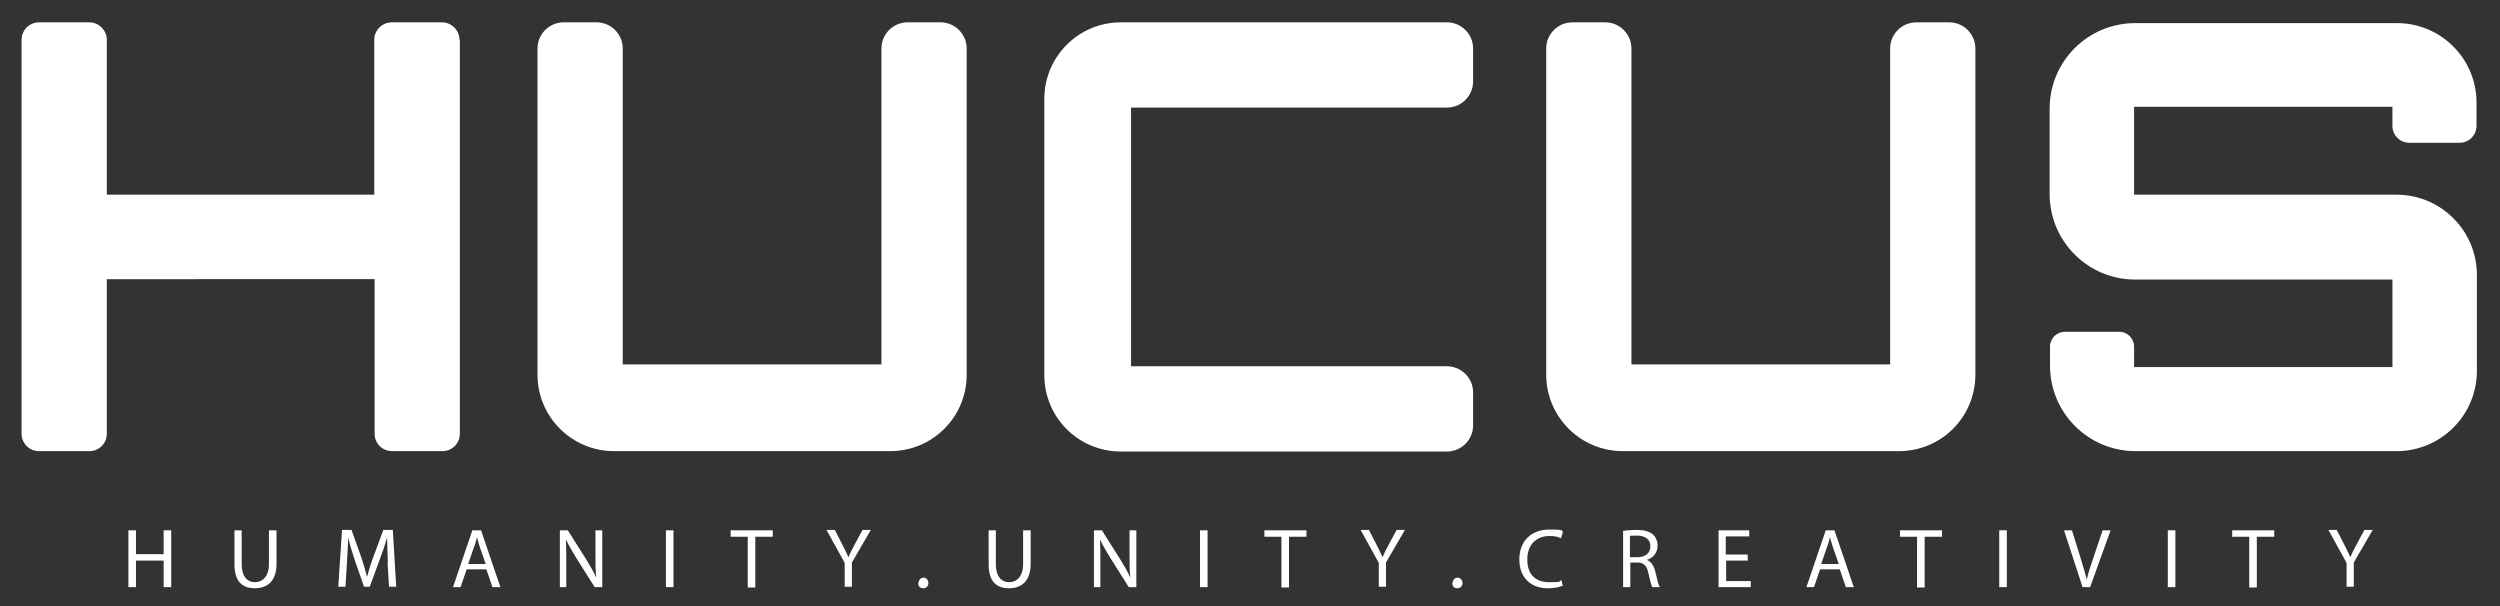
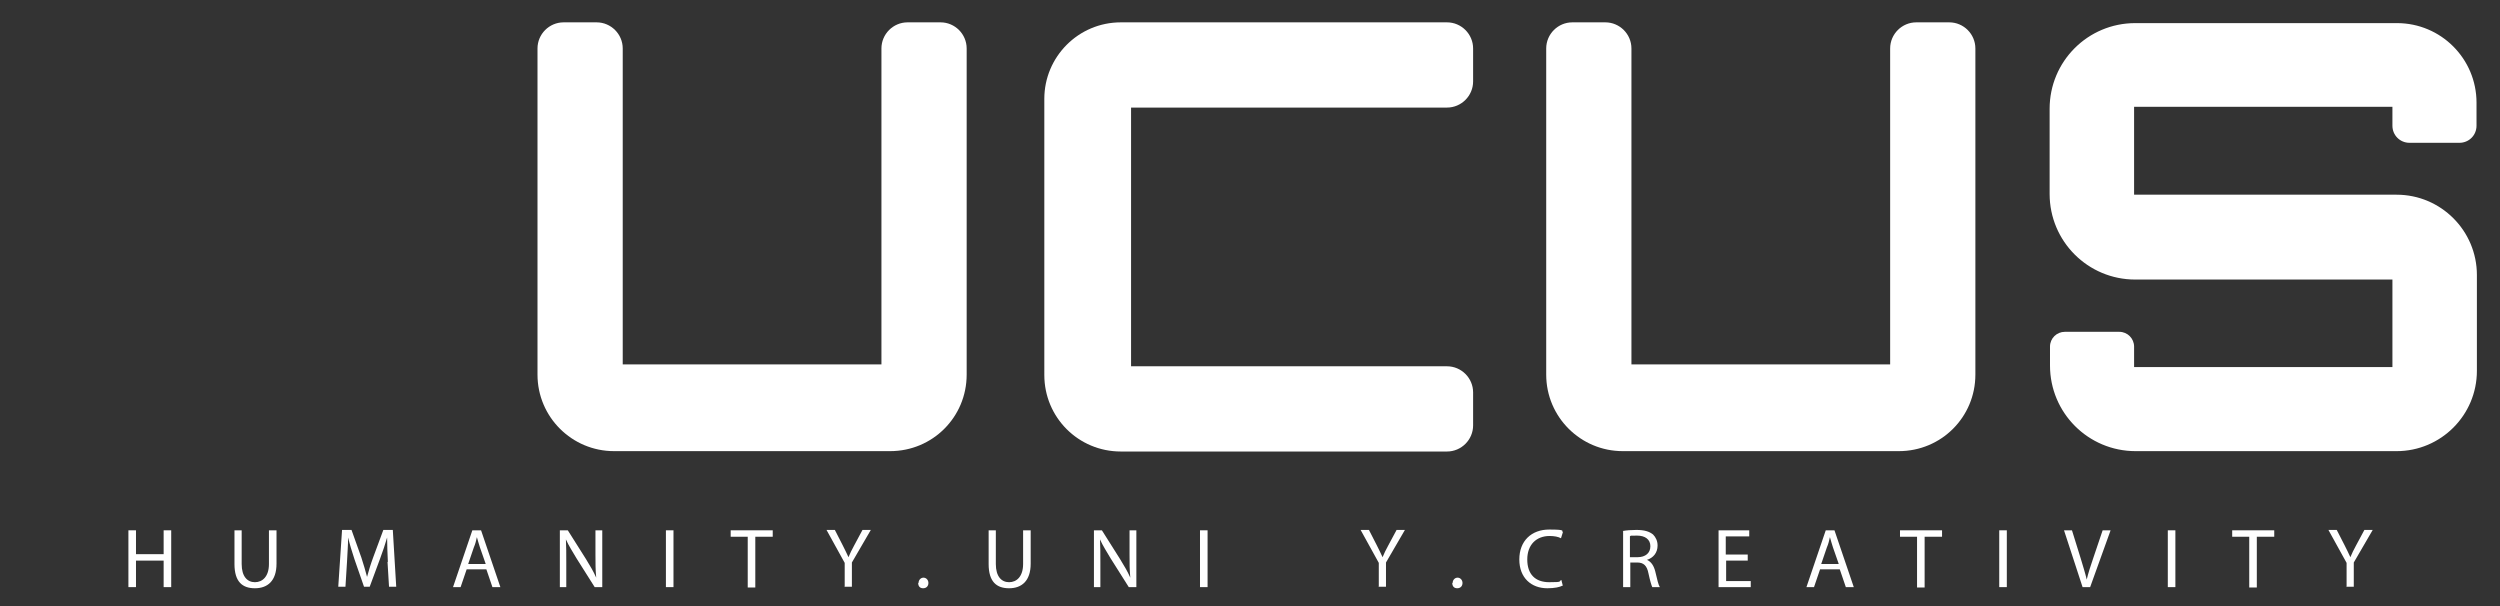
<svg xmlns="http://www.w3.org/2000/svg" id="_Шар_1" data-name="Шар_1" version="1.1" viewBox="0 0 660 160">
  <rect x="0" y="0" width="660" height="160" fill="#333333" stroke="none" />
  <defs>
    <style>
      .st0 {
        fill: #fff;
      }
    </style>
  </defs>
  <path class="st0" d="M653.8,26.9v6.3c0,2.5-2,4.5-4.5,4.5h-13.2c-2.5,0-4.5-2-4.5-4.5v-5h-68.2v23.2h69.3c11.7,0,21.2,9.5,21.2,21.2v25.3c0,11.7-9.5,21.2-21.2,21.2h-68.9c-12.5,0-22.6-10.1-22.6-22.6v-5c0-2.2,1.8-3.9,3.9-3.9h14.4c2.2,0,3.9,1.8,3.9,3.9v5.4h68.2v-23.1h-67.9c-12.5,0-22.6-10.1-22.6-22.6v-22.5c0-12.5,10.1-22.6,22.6-22.6h69.1c11.6,0,21,9.4,21,21Z" />
  <g>
    <path class="st0" d="M35.9,140v6.3h7.3v-6.3h2v15h-2v-7h-7.3v7h-2v-15h2Z" />
    <path class="st0" d="M63.8,140v8.9c0,3.3,1.5,4.8,3.5,4.8s3.7-1.5,3.7-4.8v-8.9h2v8.8c0,4.6-2.4,6.5-5.7,6.5s-5.4-1.7-5.4-6.4v-8.9h2Z" />
    <path class="st0" d="M102.4,148.4c-.1-2.1-.2-4.6-.2-6.5h0c-.5,1.7-1.1,3.6-1.9,5.7l-2.7,7.3h-1.5l-2.5-7.2c-.7-2.1-1.3-4.1-1.7-5.8h0c0,1.9-.2,4.4-.3,6.6l-.4,6.4h-1.9l1-15h2.5l2.6,7.3c.6,1.9,1.1,3.5,1.5,5.1h0c.4-1.5.9-3.2,1.6-5.1l2.7-7.3h2.5l.9,15h-1.9l-.4-6.6Z" />
    <path class="st0" d="M123.2,150.3l-1.6,4.7h-2l5.1-15h2.3l5.1,15h-2.1l-1.6-4.7h-5.3ZM128.2,148.8l-1.5-4.3c-.3-1-.6-1.9-.8-2.7h0c-.2.9-.4,1.8-.8,2.7l-1.5,4.4h4.6Z" />
    <path class="st0" d="M147.8,155v-15h2.1l4.8,7.6c1.1,1.8,2,3.3,2.7,4.9h0c-.2-2-.2-3.9-.2-6.2v-6.3h1.8v15h-2l-4.8-7.6c-1-1.7-2.1-3.4-2.8-5h0c.1,1.9.1,3.7.1,6.2v6.4h-1.8Z" />
    <path class="st0" d="M177.8,140v15h-2v-15h2Z" />
    <path class="st0" d="M197.5,141.7h-4.6v-1.7h11.1v1.7h-4.6v13.4h-2v-13.4Z" />
    <path class="st0" d="M223,155v-6.4l-4.8-8.7h2.2l2.1,4.1c.6,1.1,1,2.1,1.5,3.1h0c.4-1,.9-2,1.5-3.1l2.2-4.1h2.2l-5,8.6v6.4h-2Z" />
    <path class="st0" d="M242.5,153.9c0-.8.6-1.4,1.3-1.4s1.3.6,1.3,1.4-.5,1.4-1.4,1.4-1.3-.6-1.3-1.4Z" />
    <path class="st0" d="M262.9,140v8.9c0,3.3,1.5,4.8,3.5,4.8s3.7-1.5,3.7-4.8v-8.9h2v8.8c0,4.6-2.4,6.5-5.7,6.5s-5.4-1.7-5.4-6.4v-8.9h2Z" />
    <path class="st0" d="M288.8,155v-15h2.1l4.8,7.6c1.1,1.8,2,3.3,2.7,4.9h0c-.2-2-.2-3.9-.2-6.2v-6.3h1.8v15h-2l-4.8-7.6c-1-1.7-2.1-3.4-2.8-5h0c.1,1.9.1,3.7.1,6.2v6.4h-1.8Z" />
    <path class="st0" d="M318.8,140v15h-2v-15h2Z" />
-     <path class="st0" d="M338.4,141.7h-4.6v-1.7h11.1v1.7h-4.6v13.4h-2v-13.4Z" />
    <path class="st0" d="M364,155v-6.4l-4.8-8.7h2.2l2.1,4.1c.6,1.1,1,2.1,1.5,3.1h0c.4-1,.9-2,1.5-3.1l2.2-4.1h2.2l-5,8.6v6.4h-2Z" />
    <path class="st0" d="M383.5,153.9c0-.8.6-1.4,1.3-1.4s1.3.6,1.3,1.4-.5,1.4-1.4,1.4-1.3-.6-1.3-1.4Z" />
    <path class="st0" d="M412.5,154.6c-.7.4-2.1.7-4,.7-4.2,0-7.4-2.7-7.4-7.6s3.2-7.9,7.9-7.9,3.1.4,3.6.7l-.5,1.6c-.7-.4-1.8-.6-3-.6-3.5,0-5.9,2.3-5.9,6.2s2.1,6,5.8,6,2.4-.2,3.2-.6l.4,1.6Z" />
    <path class="st0" d="M428.3,140.2c1-.2,2.4-.3,3.7-.3,2.1,0,3.4.4,4.4,1.2.7.7,1.2,1.7,1.2,2.9,0,2-1.2,3.3-2.8,3.8h0c1.1.5,1.8,1.5,2.2,3.1.5,2.1.8,3.5,1.2,4.1h-2c-.2-.4-.6-1.7-1-3.6-.4-2.1-1.3-2.9-3-2.9h-1.8v6.5h-1.9v-14.8ZM430.3,147.1h2c2.1,0,3.4-1.1,3.4-2.9s-1.4-2.8-3.5-2.8-1.6,0-1.9.2v5.5Z" />
    <path class="st0" d="M461.5,148h-5.8v5.4h6.5v1.6h-8.5v-15h8.1v1.6h-6.2v4.8h5.8v1.6Z" />
    <path class="st0" d="M480.5,150.3l-1.6,4.7h-2l5.1-15h2.3l5.1,15h-2.1l-1.6-4.7h-5.3ZM485.4,148.8l-1.5-4.3c-.3-1-.6-1.9-.8-2.7h0c-.2.9-.4,1.8-.8,2.7l-1.5,4.4h4.6Z" />
    <path class="st0" d="M506.2,141.7h-4.6v-1.7h11.1v1.7h-4.6v13.4h-2v-13.4Z" />
    <path class="st0" d="M529.8,140v15h-2v-15h2Z" />
    <path class="st0" d="M549.8,155l-4.9-15h2.1l2.3,7.4c.6,2,1.2,3.9,1.6,5.6h0c.4-1.7,1-3.6,1.7-5.6l2.5-7.4h2.1l-5.4,15h-2.1Z" />
    <path class="st0" d="M574.3,140v15h-2v-15h2Z" />
    <path class="st0" d="M593.9,141.7h-4.6v-1.7h11.1v1.7h-4.6v13.4h-2v-13.4Z" />
    <path class="st0" d="M619.5,155v-6.4l-4.8-8.7h2.2l2.1,4.1c.6,1.1,1,2.1,1.5,3.1h0c.4-1,.9-2,1.5-3.1l2.2-4.1h2.2l-5,8.6v6.4h-2Z" />
  </g>
-   <path class="st0" d="M121.4,10.5v104c0,2.5-2,4.6-4.6,4.6h-13.3c-2.5,0-4.6-2-4.6-4.6v-40.8H28.2v40.8c0,2.5-2,4.6-4.6,4.6h-13.3c-2.5,0-4.6-2-4.6-4.6V10.5c0-2.5,2-4.6,4.6-4.6h13.3c2.5,0,4.6,2.1,4.6,4.6v40.9h70.6V10.5c0-2.5,2.1-4.6,4.6-4.6h13.3c2.5,0,4.6,2.1,4.6,4.6Z" />
  <path class="st0" d="M255.2,12.8v86.1c0,11.2-9,20.2-20.2,20.2h-72.9c-11.1,0-20.2-9-20.2-20.2V12.8c0-3.8,3.1-6.9,6.9-6.9h8.7c3.8,0,6.9,3.1,6.9,6.9v83.4h68.3V12.8c0-3.8,3.1-6.9,6.9-6.9h8.7c3.8,0,6.9,3.1,6.9,6.9Z" />
  <path class="st0" d="M521.5,12.8v86.1c0,11.2-9,20.2-20.2,20.2h-72.9c-11.1,0-20.2-9-20.2-20.2V12.8c0-3.8,3.1-6.9,6.9-6.9h8.7c3.8,0,6.9,3.1,6.9,6.9v83.4h68.3V12.8c0-3.8,3.1-6.9,6.9-6.9h8.7c3.8,0,6.9,3.1,6.9,6.9Z" />
  <path class="st0" d="M298.6,28.4v68.3h83.4c3.8,0,6.9,3.1,6.9,6.9v8.7c0,3.8-3.1,6.9-6.9,6.9h-86.1c-11.2,0-20.2-9-20.2-20.2V26.1c0-11.1,9-20.2,20.2-20.2h86.1c3.8,0,6.9,3.1,6.9,6.9v8.7c0,3.8-3.1,6.9-6.9,6.9h-83.4Z" />
</svg>